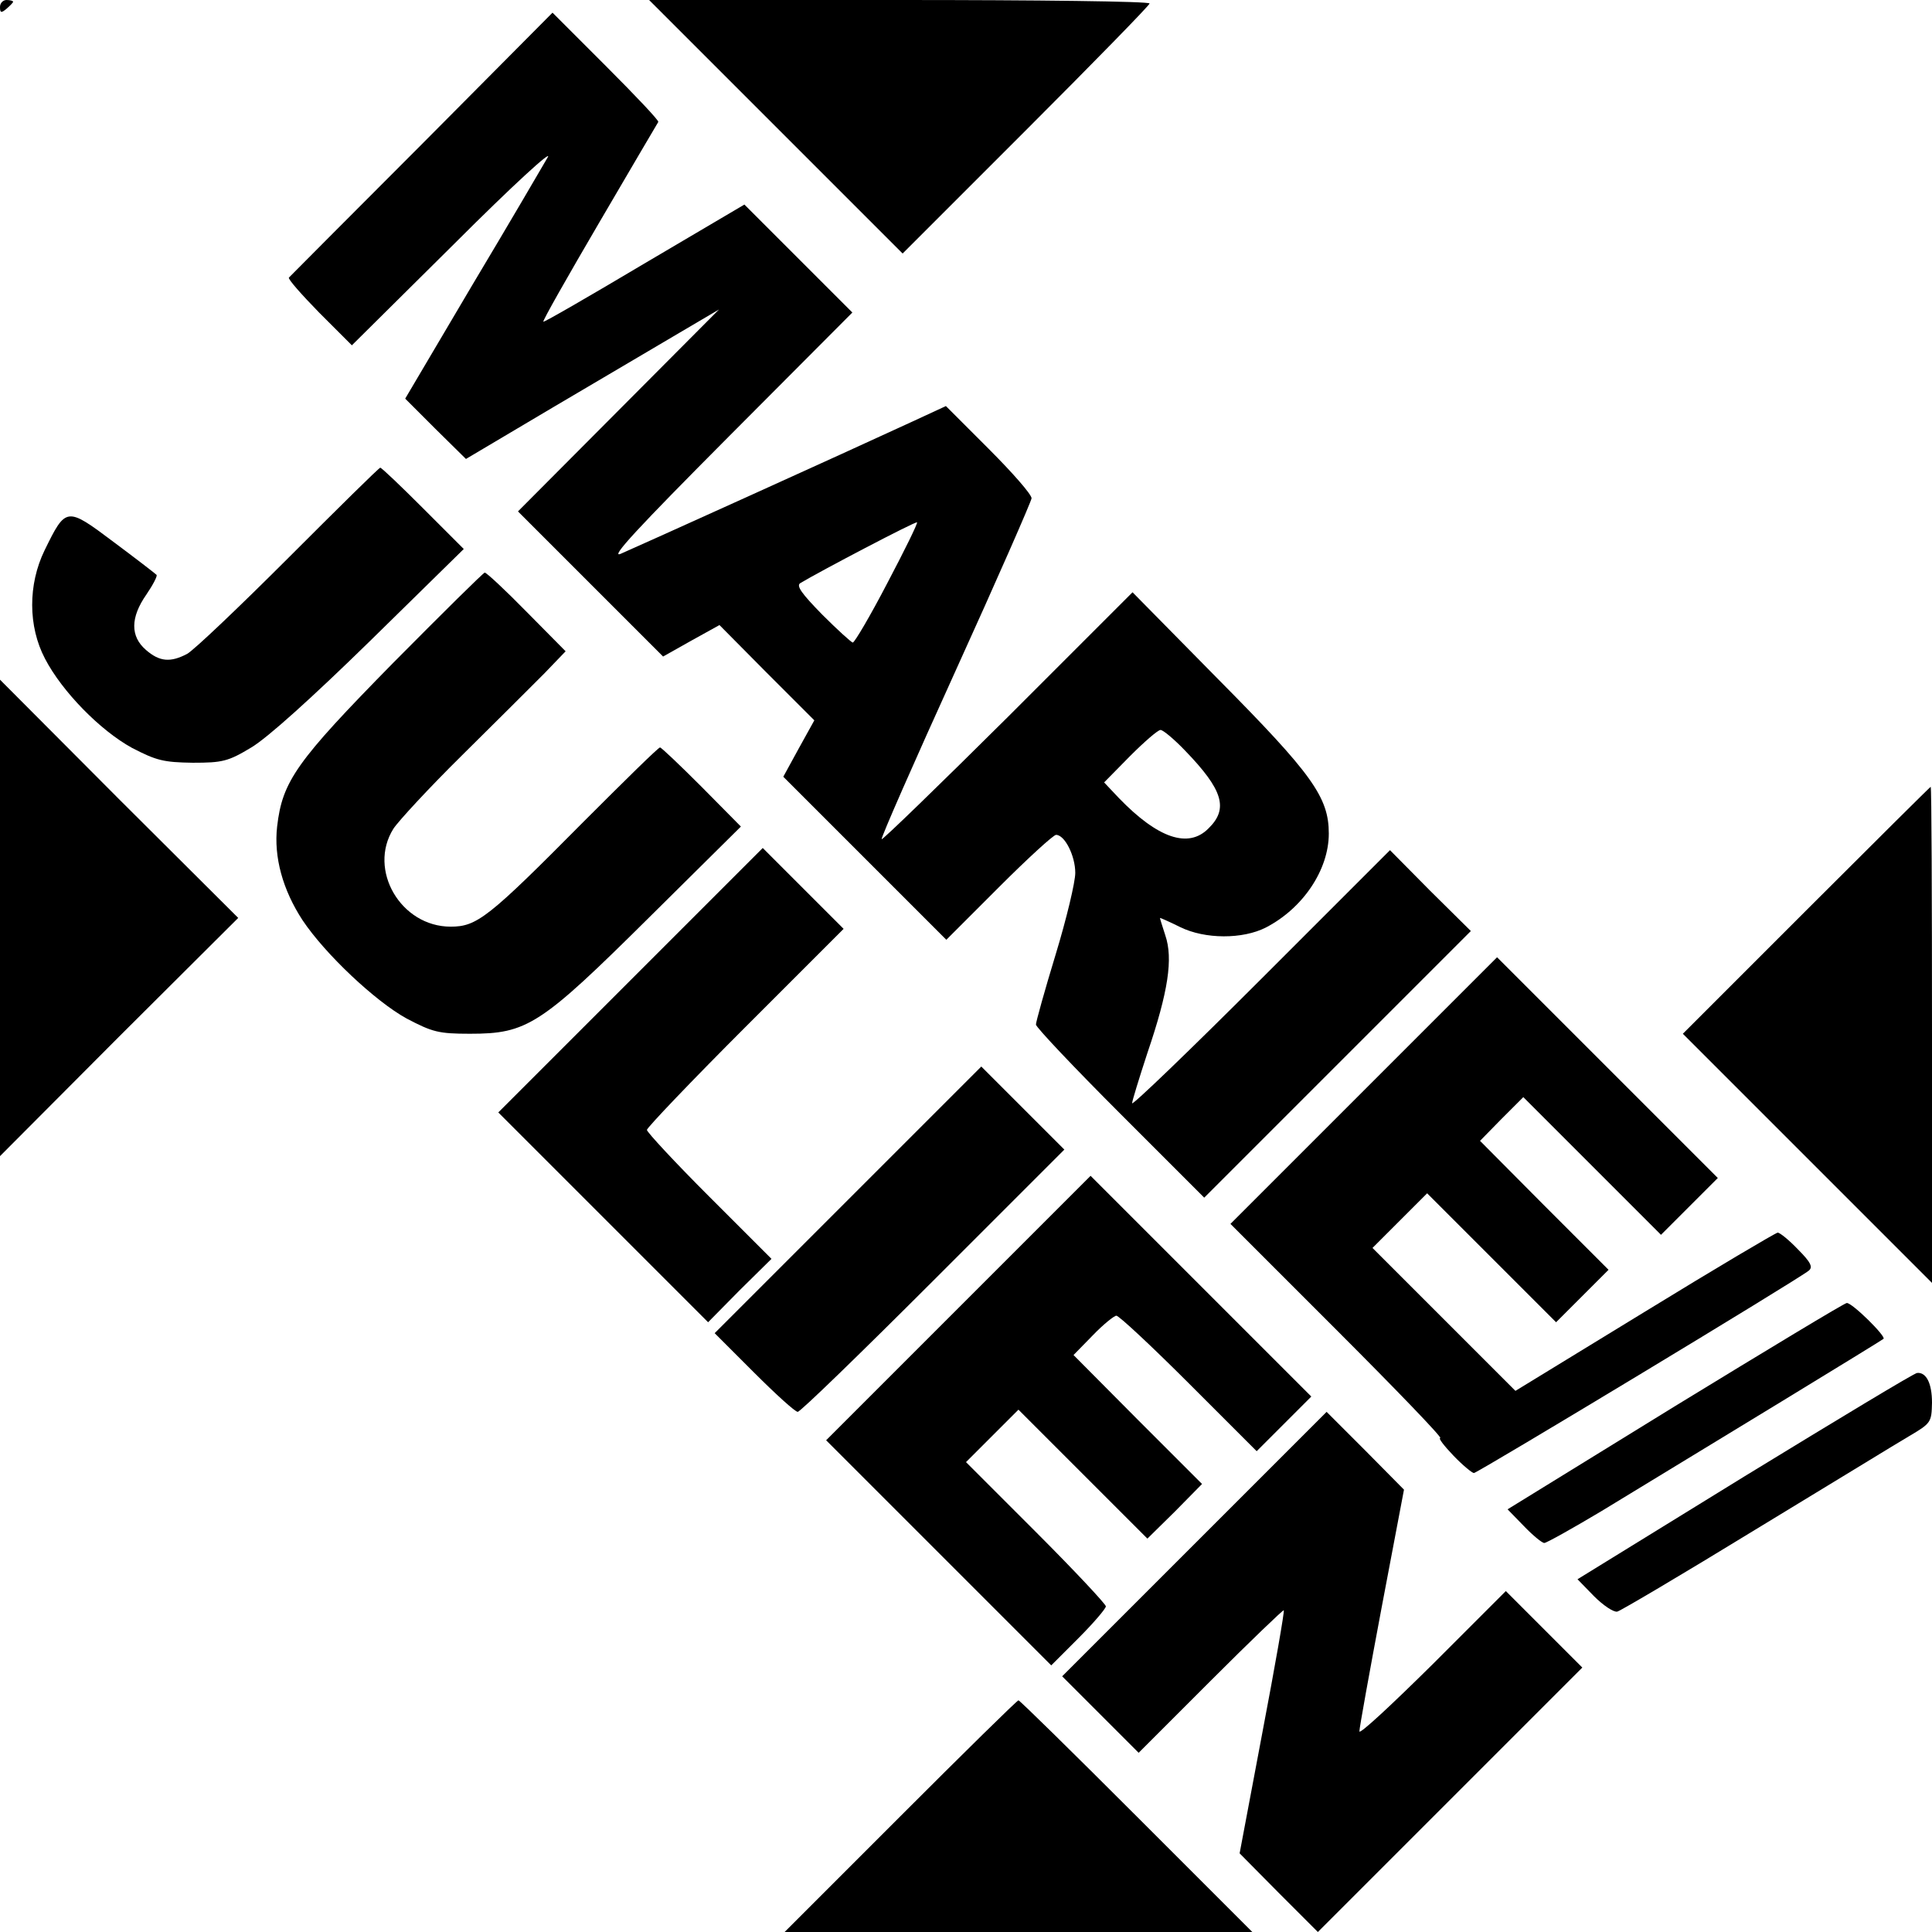
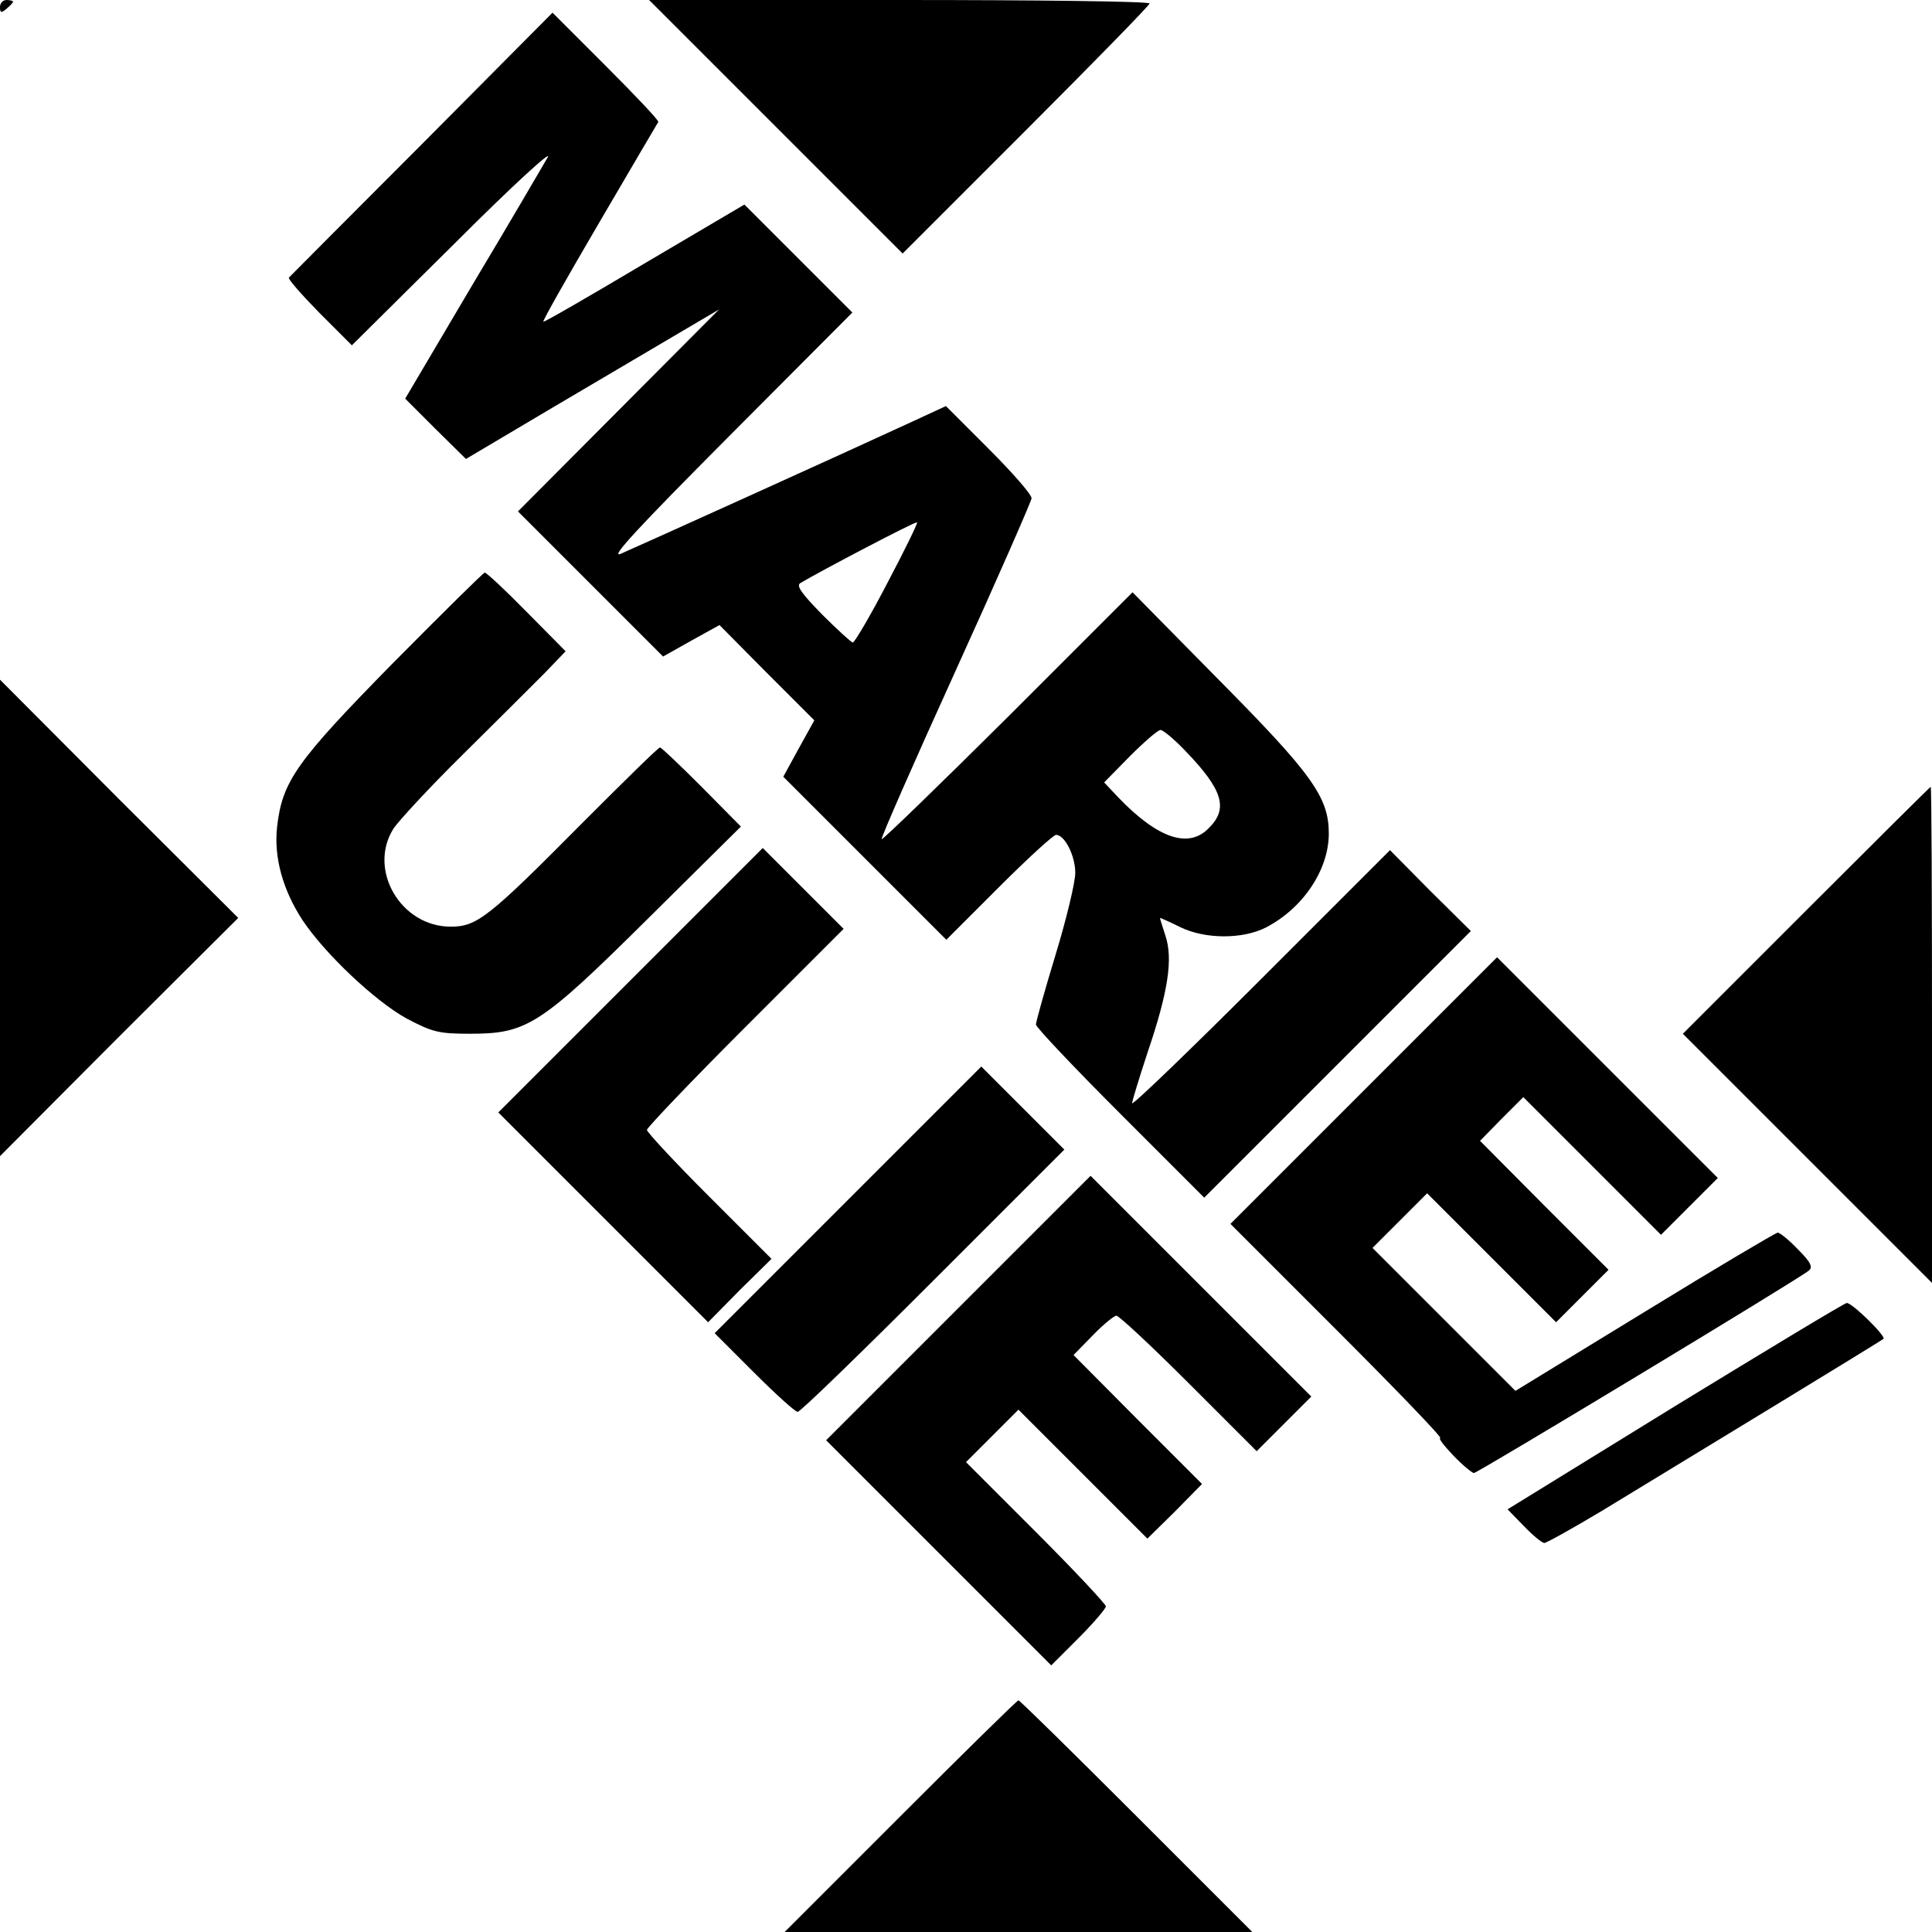
<svg xmlns="http://www.w3.org/2000/svg" version="1.0" width="442pt" height="442pt" viewBox="0 0 442 442" preserveAspectRatio="xMidYMid meet">
  <g transform="translate(0,442) scale(0.1,-0.1)" fill="#000000" stroke="none">
    <path d="M0 4404 c0 -14 3 -14 15 -4 8 7 15 14 15 16 0 2 -7 4 -15 4 -8 0 -15 -7 -15 -16z" />
    <path d="M1775 4130 l290 -290 282 282 c156 156 283 286 283 290 0 5 -258 8 -572 8 l-573 0 290 -290z" />
    <path d="M965 4090 c-165 -165 -302 -303 -304 -305 -3 -3 29 -39 69 -80 l75 -75 234 232 c134 134 226 218 214 198 -11 -19 -88 -151 -173 -293 l-153 -259 69 -69 70 -69 199 118 c110 65 241 142 290 171 l90 53 -230 -231 -230 -231 166 -166 166 -166 64 36 65 36 108 -109 109 -109 -36 -65 -35 -64 187 -187 186 -186 120 120 c66 66 125 120 131 120 20 0 44 -48 44 -87 0 -21 -20 -105 -45 -187 -25 -82 -45 -154 -45 -160 0 -6 87 -98 193 -204 l192 -192 305 305 305 305 -93 92 -92 93 -295 -295 c-162 -162 -295 -290 -295 -284 0 5 16 57 35 115 48 141 59 216 41 269 -7 22 -13 40 -12 40 1 0 22 -9 46 -21 57 -28 143 -28 196 -1 85 44 144 132 144 215 0 83 -38 136 -252 352 l-197 200 -285 -285 c-157 -156 -287 -282 -289 -280 -2 3 74 176 169 385 95 209 173 387 174 395 0 9 -44 59 -98 113 l-98 98 -80 -37 c-149 -69 -629 -286 -664 -301 -26 -11 39 59 248 269 l282 283 -124 124 -123 123 -229 -135 c-126 -75 -230 -135 -231 -133 -2 2 56 104 128 227 72 123 133 227 135 230 2 3 -52 60 -119 127 l-123 123 -299 -301z m1065 -1004 c-39 -75 -75 -136 -79 -136 -3 0 -35 29 -70 64 -47 48 -60 66 -50 72 43 26 264 142 267 139 2 -2 -29 -65 -68 -139z m681 -383 c87 -90 100 -133 54 -178 -46 -47 -116 -23 -205 69 l-34 36 59 60 c33 33 64 60 70 60 6 0 31 -21 56 -47z" />
-     <path d="M660 3144 c-113 -113 -217 -212 -232 -220 -38 -20 -63 -18 -94 9 -36 31 -36 74 1 127 15 22 26 43 23 45 -3 3 -47 37 -98 75 -108 81 -109 81 -158 -19 -38 -78 -38 -174 1 -248 39 -75 126 -164 199 -204 56 -29 72 -33 139 -34 68 0 81 3 134 35 37 22 139 114 272 244 l214 210 -93 93 c-51 51 -95 93 -98 93 -3 0 -97 -93 -210 -206z" />
    <path d="M899 2903 c-221 -225 -253 -270 -265 -374 -8 -70 13 -145 58 -214 52 -78 167 -186 238 -225 59 -31 73 -35 145 -35 131 0 161 19 410 266 l210 208 -90 91 c-49 49 -92 90 -95 90 -4 0 -82 -77 -176 -171 -217 -219 -243 -239 -303 -239 -114 0 -190 130 -131 224 11 17 81 93 157 168 76 75 160 159 188 187 l49 51 -89 90 c-49 50 -92 90 -96 90 -3 0 -97 -93 -210 -207z" />
    <path d="M0 2320 l0 -545 272 273 273 272 -273 272 -272 273 0 -545z" />
    <path d="M4132 2337 l-282 -282 285 -285 285 -285 0 568 c0 312 -1 567 -3 567 -1 0 -129 -127 -285 -283z" />
    <path d="M1442 2177 l-302 -302 240 -240 240 -240 72 73 73 72 -143 143 c-78 78 -142 147 -142 152 0 5 101 111 225 235 l225 225 -93 93 -92 92 -303 -303z" />
    <path d="M3120 1925 l-305 -305 245 -245 c135 -135 241 -245 235 -245 -5 0 9 -18 30 -40 21 -22 43 -40 47 -40 8 0 742 443 766 463 10 8 5 19 -25 49 -20 21 -41 38 -46 38 -4 0 -141 -81 -304 -181 l-296 -181 -163 163 -164 164 62 62 63 63 147 -147 148 -148 60 60 60 60 -147 147 -147 148 49 50 50 50 157 -157 158 -158 65 65 65 65 -253 253 -252 252 -305 -305z" />
    <path d="M1940 1675 l-305 -305 90 -90 c49 -49 94 -90 100 -90 6 0 145 135 310 300 l300 300 -95 95 -95 95 -305 -305z" />
    <path d="M2192 1427 l-302 -302 258 -258 257 -257 63 63 c34 34 62 67 62 72 0 5 -72 82 -160 170 l-160 160 60 60 60 60 148 -148 147 -147 63 62 62 63 -147 147 -147 148 44 45 c24 25 49 45 54 45 6 0 81 -70 166 -155 l155 -155 63 63 62 62 -253 253 -252 252 -303 -303z" />
    <path d="M3832 1203 l-383 -236 37 -38 c21 -22 42 -39 47 -39 5 0 64 33 131 73 242 147 641 390 645 394 7 5 -72 83 -84 82 -5 0 -182 -107 -393 -236z" />
-     <path d="M3992 1043 l-383 -236 38 -39 c21 -21 45 -37 53 -35 8 2 150 86 315 187 165 100 323 197 352 214 51 30 52 32 53 77 0 44 -13 70 -34 68 -6 0 -183 -107 -394 -236z" />
-     <path d="M2732 887 l-302 -302 88 -88 87 -87 165 165 c90 90 166 163 167 161 2 -2 -20 -128 -49 -280 l-52 -276 89 -90 90 -90 302 302 303 303 -87 87 -88 88 -167 -167 c-93 -92 -168 -162 -168 -154 0 8 23 135 51 284 l51 269 -88 89 -89 89 -303 -303z" />
    <path d="M2060 265 l-265 -265 535 0 535 0 -265 265 c-146 146 -267 265 -270 265 -3 0 -124 -119 -270 -265z" />
  </g>
</svg>